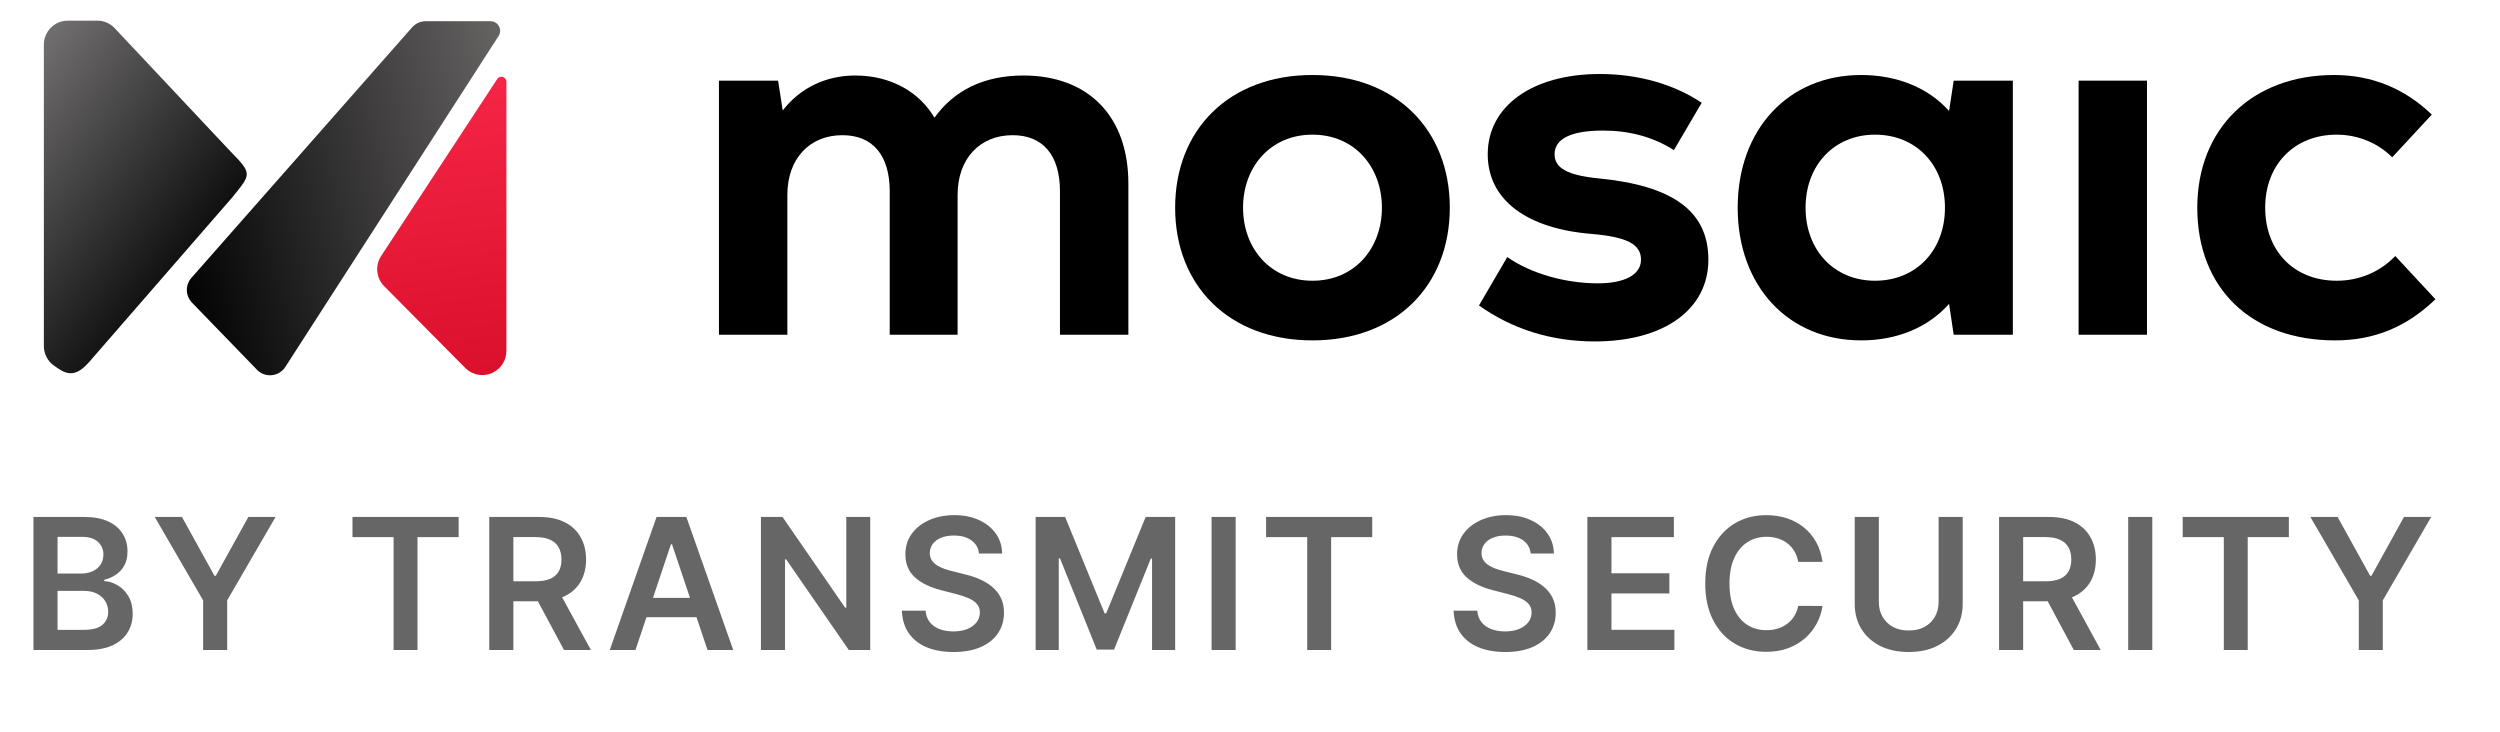
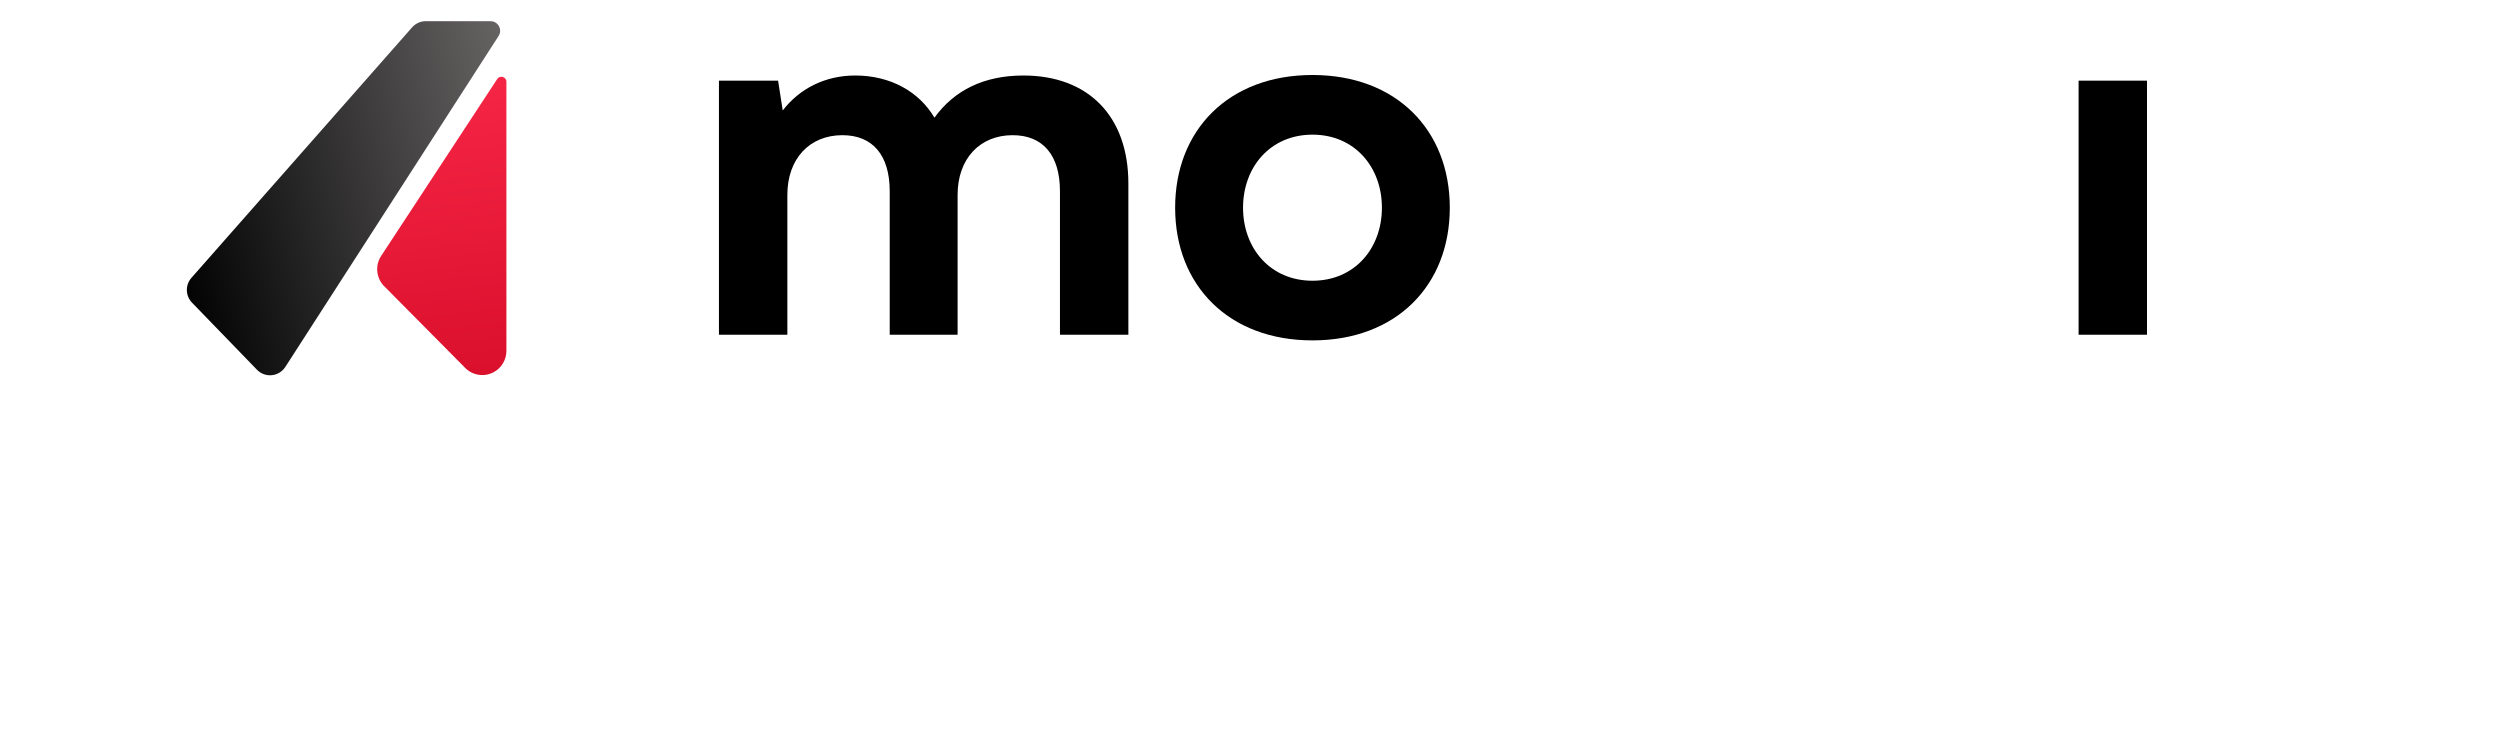
<svg xmlns="http://www.w3.org/2000/svg" width="123" height="36" viewBox="0 0 123 36" fill="none">
  <g clip-path="url(#clip0_986_21957)">
-     <path opacity="0.99" d="M3.335 1.016H4.787C5.102 1.016 5.405 1.143 5.626 1.369L11.342 7.452C12.434 8.565 12.35 8.565 11.434 9.704L4.597 17.569C4.046 18.231 3.604 18.635 2.892 18.15L2.674 18.002C2.351 17.783 2.158 17.417 2.158 17.026V2.196C2.158 1.544 2.685 1.016 3.335 1.016Z" fill="url(#paint0_linear_986_21957)" />
    <path opacity="0.99" d="M24.136 1.043H20.946C20.689 1.043 20.444 1.154 20.274 1.347L9.418 13.67C9.108 14.022 9.12 14.553 9.446 14.89L12.642 18.191C13.043 18.606 13.725 18.538 14.038 18.053L24.531 1.771C24.733 1.457 24.508 1.043 24.135 1.043H24.136Z" fill="url(#paint1_linear_986_21957)" />
    <path d="M24.915 4.024V17.265C24.915 17.699 24.679 18.098 24.299 18.306C23.824 18.567 23.233 18.473 22.863 18.076L18.877 14.056C18.503 13.655 18.452 13.05 18.753 12.591L24.463 3.888C24.597 3.683 24.915 3.779 24.915 4.024H24.915Z" fill="url(#paint2_linear_986_21957)" />
  </g>
-   <path d="M114.888 16.747C110.763 16.747 108.106 14.191 108.106 10.219C108.106 6.322 110.814 3.69 114.838 3.69C116.685 3.69 118.304 4.348 119.645 5.638L117.697 7.739C116.988 7.03 116.002 6.625 114.964 6.625C112.889 6.625 111.447 8.093 111.447 10.219C111.447 12.344 112.864 13.812 114.964 13.812C116.077 13.812 117.09 13.382 117.849 12.597L119.823 14.723C118.406 16.089 116.811 16.747 114.888 16.747Z" fill="black" />
  <path d="M102.267 16.469V3.968H105.632V16.469H102.267Z" fill="black" />
-   <path d="M96.122 3.968H99.032V16.469H96.122L95.894 14.951C94.857 16.115 93.339 16.747 91.567 16.747C87.974 16.747 85.494 14.065 85.494 10.219C85.494 6.372 87.974 3.69 91.567 3.69C93.339 3.69 94.882 4.323 95.894 5.461L96.122 3.968ZM92.251 13.812C94.275 13.812 95.692 12.319 95.692 10.219C95.692 8.118 94.275 6.625 92.251 6.625C90.251 6.625 88.834 8.118 88.834 10.219C88.834 12.319 90.251 13.812 92.251 13.812Z" fill="black" />
-   <path d="M78.459 16.799C76.283 16.799 74.36 16.167 72.766 15.028L74.157 12.649C75.321 13.459 77.017 13.94 78.611 13.94C79.952 13.94 80.737 13.509 80.737 12.776C80.737 12.017 80.053 11.662 78.333 11.511C75.119 11.257 73.196 9.84 73.196 7.588C73.196 5.235 75.372 3.641 78.712 3.641C80.661 3.641 82.407 4.172 83.723 5.058L82.356 7.386C81.319 6.728 80.155 6.424 78.864 6.424C77.295 6.424 76.485 6.829 76.485 7.588C76.485 8.271 77.118 8.626 78.662 8.778C82.28 9.132 84.052 10.372 84.052 12.776C84.052 15.205 81.901 16.799 78.459 16.799Z" fill="black" />
  <path d="M64.574 16.747C60.449 16.747 57.817 14.04 57.817 10.219C57.817 6.398 60.449 3.69 64.574 3.69C68.698 3.69 71.33 6.398 71.33 10.219C71.33 14.04 68.698 16.747 64.574 16.747ZM64.574 13.812C66.649 13.812 67.99 12.218 67.99 10.219C67.99 8.22 66.649 6.625 64.574 6.625C62.499 6.625 61.158 8.22 61.158 10.219C61.158 12.218 62.499 13.812 64.574 13.812Z" fill="black" />
  <path d="M50.353 3.715C53.542 3.715 55.516 5.714 55.516 9.03V16.469H52.15V9.409C52.15 7.638 51.315 6.651 49.822 6.651C48.202 6.651 47.114 7.815 47.114 9.586V16.469H43.774V9.409C43.774 7.638 42.938 6.651 41.446 6.651C39.826 6.651 38.738 7.815 38.738 9.586V16.469H35.372V3.968H38.282L38.51 5.436C39.345 4.348 40.61 3.715 42.078 3.715C43.799 3.715 45.216 4.5 45.975 5.79C46.962 4.424 48.43 3.715 50.353 3.715Z" fill="black" />
-   <path d="M1.646 31.98V25.434H4.151C4.624 25.434 5.017 25.509 5.331 25.658C5.646 25.805 5.881 26.007 6.037 26.262C6.195 26.518 6.273 26.808 6.273 27.132C6.273 27.398 6.222 27.626 6.12 27.816C6.018 28.003 5.88 28.155 5.708 28.273C5.535 28.39 5.342 28.474 5.129 28.525V28.589C5.362 28.602 5.584 28.673 5.797 28.803C6.012 28.931 6.188 29.112 6.325 29.346C6.461 29.581 6.529 29.864 6.529 30.197C6.529 30.535 6.447 30.84 6.283 31.111C6.119 31.379 5.872 31.591 5.542 31.747C5.211 31.902 4.796 31.98 4.295 31.98H1.646ZM2.831 30.989H4.107C4.537 30.989 4.847 30.907 5.037 30.743C5.228 30.577 5.324 30.364 5.324 30.104C5.324 29.91 5.276 29.735 5.18 29.58C5.085 29.422 4.948 29.299 4.771 29.209C4.594 29.117 4.384 29.072 4.138 29.072H2.831V30.989ZM2.831 28.218H4.004C4.209 28.218 4.393 28.181 4.557 28.106C4.721 28.03 4.85 27.922 4.944 27.784C5.04 27.643 5.088 27.477 5.088 27.285C5.088 27.032 4.998 26.823 4.819 26.659C4.642 26.494 4.379 26.413 4.03 26.413H2.831V28.218ZM7.613 25.434H8.952L10.553 28.33H10.617L12.219 25.434H13.558L11.177 29.538V31.98H9.994V29.538L7.613 25.434ZM17.342 26.428V25.434H22.565V26.428H20.541V31.98H19.365V26.428H17.342ZM24.071 31.98V25.434H26.526C27.029 25.434 27.451 25.522 27.791 25.697C28.135 25.871 28.393 26.116 28.568 26.432C28.745 26.745 28.834 27.11 28.834 27.528C28.834 27.948 28.744 28.312 28.565 28.621C28.388 28.928 28.127 29.165 27.782 29.334C27.437 29.5 27.013 29.583 26.51 29.583H24.762V28.599H26.35C26.644 28.599 26.885 28.558 27.072 28.477C27.26 28.394 27.398 28.274 27.488 28.116C27.579 27.956 27.625 27.76 27.625 27.528C27.625 27.296 27.579 27.098 27.488 26.933C27.396 26.767 27.257 26.642 27.069 26.556C26.882 26.469 26.64 26.425 26.344 26.425H25.257V31.98H24.071ZM27.453 29.014L29.073 31.98H27.75L26.158 29.014H27.453ZM31.265 31.98H30L32.304 25.434H33.768L36.075 31.98H34.81L33.062 26.777H33.011L31.265 31.98ZM31.307 29.414H34.759V30.366H31.307V29.414ZM42.816 25.434V31.98H41.762L38.678 27.521H38.623V31.98H37.438V25.434H38.499L41.58 29.896H41.637V25.434H42.816ZM48.166 27.234C48.136 26.955 48.01 26.737 47.788 26.582C47.569 26.426 47.284 26.349 46.932 26.349C46.685 26.349 46.473 26.386 46.296 26.46C46.119 26.535 45.984 26.636 45.89 26.764C45.796 26.892 45.748 27.038 45.746 27.202C45.746 27.338 45.777 27.456 45.839 27.557C45.903 27.657 45.989 27.742 46.098 27.812C46.206 27.881 46.327 27.938 46.459 27.985C46.591 28.032 46.724 28.071 46.858 28.103L47.472 28.257C47.719 28.314 47.957 28.392 48.185 28.49C48.415 28.588 48.621 28.712 48.802 28.861C48.985 29.01 49.13 29.19 49.236 29.401C49.343 29.612 49.396 29.859 49.396 30.142C49.396 30.526 49.298 30.863 49.102 31.155C48.906 31.445 48.623 31.672 48.252 31.836C47.883 31.998 47.437 32.079 46.913 32.079C46.404 32.079 45.962 32 45.587 31.843C45.214 31.685 44.922 31.455 44.711 31.152C44.502 30.85 44.389 30.481 44.372 30.046H45.538C45.556 30.274 45.626 30.464 45.749 30.615C45.873 30.767 46.034 30.88 46.232 30.954C46.432 31.029 46.656 31.066 46.903 31.066C47.161 31.066 47.387 31.028 47.581 30.951C47.777 30.872 47.93 30.763 48.041 30.625C48.152 30.484 48.208 30.32 48.21 30.133C48.208 29.962 48.158 29.822 48.06 29.711C47.962 29.598 47.825 29.504 47.648 29.43C47.473 29.353 47.269 29.285 47.034 29.225L46.29 29.033C45.751 28.895 45.324 28.685 45.011 28.404C44.7 28.12 44.545 27.744 44.545 27.275C44.545 26.89 44.649 26.552 44.858 26.262C45.069 25.973 45.355 25.748 45.718 25.588C46.08 25.426 46.49 25.345 46.948 25.345C47.413 25.345 47.819 25.426 48.169 25.588C48.52 25.748 48.796 25.97 48.997 26.256C49.197 26.539 49.3 26.865 49.307 27.234H48.166ZM50.953 25.434H52.404L54.347 30.177H54.424L56.367 25.434H57.818V31.98H56.681V27.483H56.62L54.811 31.961H53.961L52.152 27.474H52.091V31.98H50.953V25.434ZM60.795 25.434V31.98H59.609V25.434H60.795ZM62.291 26.428V25.434H67.514V26.428H65.491V31.98H64.315V26.428H62.291ZM75.31 27.234C75.28 26.955 75.155 26.737 74.933 26.582C74.714 26.426 74.428 26.349 74.076 26.349C73.829 26.349 73.617 26.386 73.441 26.46C73.264 26.535 73.128 26.636 73.035 26.764C72.941 26.892 72.893 27.038 72.891 27.202C72.891 27.338 72.922 27.456 72.984 27.557C73.047 27.657 73.134 27.742 73.242 27.812C73.351 27.881 73.471 27.938 73.603 27.985C73.736 28.032 73.869 28.071 74.003 28.103L74.617 28.257C74.864 28.314 75.101 28.392 75.329 28.49C75.559 28.588 75.765 28.712 75.946 28.861C76.129 29.01 76.274 29.19 76.381 29.401C76.487 29.612 76.541 29.859 76.541 30.142C76.541 30.526 76.443 30.863 76.247 31.155C76.051 31.445 75.767 31.672 75.397 31.836C75.028 31.998 74.582 32.079 74.057 32.079C73.548 32.079 73.106 32 72.731 31.843C72.358 31.685 72.066 31.455 71.855 31.152C71.647 30.85 71.534 30.481 71.516 30.046H72.683C72.7 30.274 72.77 30.464 72.894 30.615C73.018 30.767 73.178 30.88 73.377 30.954C73.577 31.029 73.801 31.066 74.048 31.066C74.306 31.066 74.531 31.028 74.725 30.951C74.921 30.872 75.075 30.763 75.186 30.625C75.296 30.484 75.353 30.32 75.355 30.133C75.353 29.962 75.303 29.822 75.205 29.711C75.107 29.598 74.969 29.504 74.792 29.43C74.618 29.353 74.413 29.285 74.179 29.225L73.434 29.033C72.895 28.895 72.469 28.685 72.156 28.404C71.845 28.12 71.689 27.744 71.689 27.275C71.689 26.89 71.793 26.552 72.002 26.262C72.213 25.973 72.5 25.748 72.862 25.588C73.224 25.426 73.634 25.345 74.093 25.345C74.557 25.345 74.964 25.426 75.313 25.588C75.665 25.748 75.941 25.97 76.141 26.256C76.341 26.539 76.445 26.865 76.451 27.234H75.31ZM78.098 31.98V25.434H82.355V26.428H79.284V28.206H82.134V29.199H79.284V30.986H82.38V31.98H78.098ZM89.667 27.643H88.472C88.438 27.447 88.375 27.273 88.283 27.122C88.192 26.969 88.078 26.839 87.941 26.732C87.805 26.626 87.649 26.546 87.475 26.492C87.302 26.437 87.116 26.409 86.915 26.409C86.56 26.409 86.244 26.499 85.969 26.678C85.695 26.855 85.479 27.115 85.324 27.458C85.168 27.799 85.091 28.215 85.091 28.707C85.091 29.208 85.168 29.63 85.324 29.973C85.481 30.314 85.697 30.572 85.969 30.746C86.244 30.919 86.558 31.005 86.912 31.005C87.108 31.005 87.291 30.98 87.462 30.928C87.635 30.875 87.789 30.797 87.925 30.695C88.064 30.593 88.18 30.467 88.274 30.318C88.37 30.169 88.436 29.998 88.472 29.807L89.667 29.813C89.622 30.124 89.525 30.416 89.376 30.689C89.229 30.962 89.037 31.202 88.798 31.411C88.559 31.618 88.28 31.78 87.96 31.897C87.641 32.012 87.286 32.069 86.896 32.069C86.321 32.069 85.807 31.936 85.356 31.67C84.904 31.404 84.548 31.019 84.288 30.516C84.028 30.013 83.898 29.41 83.898 28.707C83.898 28.002 84.029 27.399 84.291 26.898C84.553 26.395 84.91 26.011 85.362 25.744C85.814 25.478 86.325 25.345 86.896 25.345C87.261 25.345 87.599 25.396 87.913 25.498C88.226 25.601 88.505 25.751 88.75 25.949C88.995 26.145 89.196 26.386 89.354 26.671C89.514 26.955 89.618 27.279 89.667 27.643ZM95.379 25.434H96.565V29.711C96.565 30.18 96.454 30.592 96.232 30.948C96.013 31.303 95.704 31.581 95.306 31.782C94.907 31.98 94.442 32.079 93.909 32.079C93.374 32.079 92.907 31.98 92.509 31.782C92.111 31.581 91.802 31.303 91.582 30.948C91.363 30.592 91.253 30.18 91.253 29.711V25.434H92.439V29.612C92.439 29.884 92.498 30.127 92.618 30.34C92.739 30.553 92.91 30.721 93.129 30.842C93.349 30.962 93.609 31.021 93.909 31.021C94.209 31.021 94.469 30.962 94.689 30.842C94.91 30.721 95.081 30.553 95.2 30.34C95.319 30.127 95.379 29.884 95.379 29.612V25.434ZM98.354 31.98V25.434H100.808C101.311 25.434 101.733 25.522 102.074 25.697C102.417 25.871 102.676 26.116 102.85 26.432C103.027 26.745 103.116 27.11 103.116 27.528C103.116 27.948 103.026 28.312 102.847 28.621C102.67 28.928 102.409 29.165 102.064 29.334C101.719 29.5 101.295 29.583 100.792 29.583H99.044V28.599H100.632C100.926 28.599 101.167 28.558 101.355 28.477C101.542 28.394 101.681 28.274 101.77 28.116C101.862 27.956 101.908 27.76 101.908 27.528C101.908 27.296 101.862 27.098 101.77 26.933C101.679 26.767 101.539 26.642 101.351 26.556C101.164 26.469 100.922 26.425 100.626 26.425H99.539V31.98H98.354ZM101.735 29.014L103.355 31.98H102.032L100.441 29.014H101.735ZM105.893 25.434V31.98H104.707V25.434H105.893ZM107.389 26.428V25.434H112.612V26.428H110.588V31.98H109.412V26.428H107.389ZM113.671 25.434H115.01L116.611 28.33H116.675L118.276 25.434H119.615L117.234 29.538V31.98H116.052V29.538L113.671 25.434Z" fill="#666666" />
  <defs>
    <linearGradient id="paint0_linear_986_21957" x1="10.964" y1="13.012" x2="-3.676" y2="1.609" gradientUnits="userSpaceOnUse">
      <stop />
      <stop offset="1" stop-color="#959292" />
    </linearGradient>
    <linearGradient id="paint1_linear_986_21957" x1="9.186" y1="14.386" x2="39.209" y2="6.869" gradientUnits="userSpaceOnUse">
      <stop />
      <stop offset="1" stop-color="#AAA5A5" />
    </linearGradient>
    <linearGradient id="paint2_linear_986_21957" x1="21.736" y1="-0.954" x2="24.105" y2="19.61" gradientUnits="userSpaceOnUse">
      <stop stop-color="#FF2D4E" />
      <stop offset="1" stop-color="#D80E2A" />
    </linearGradient>
    <clipPath id="clip0_986_21957">
      <rect width="23" height="17.48" fill="white" transform="translate(2 1)" />
    </clipPath>
  </defs>
</svg>